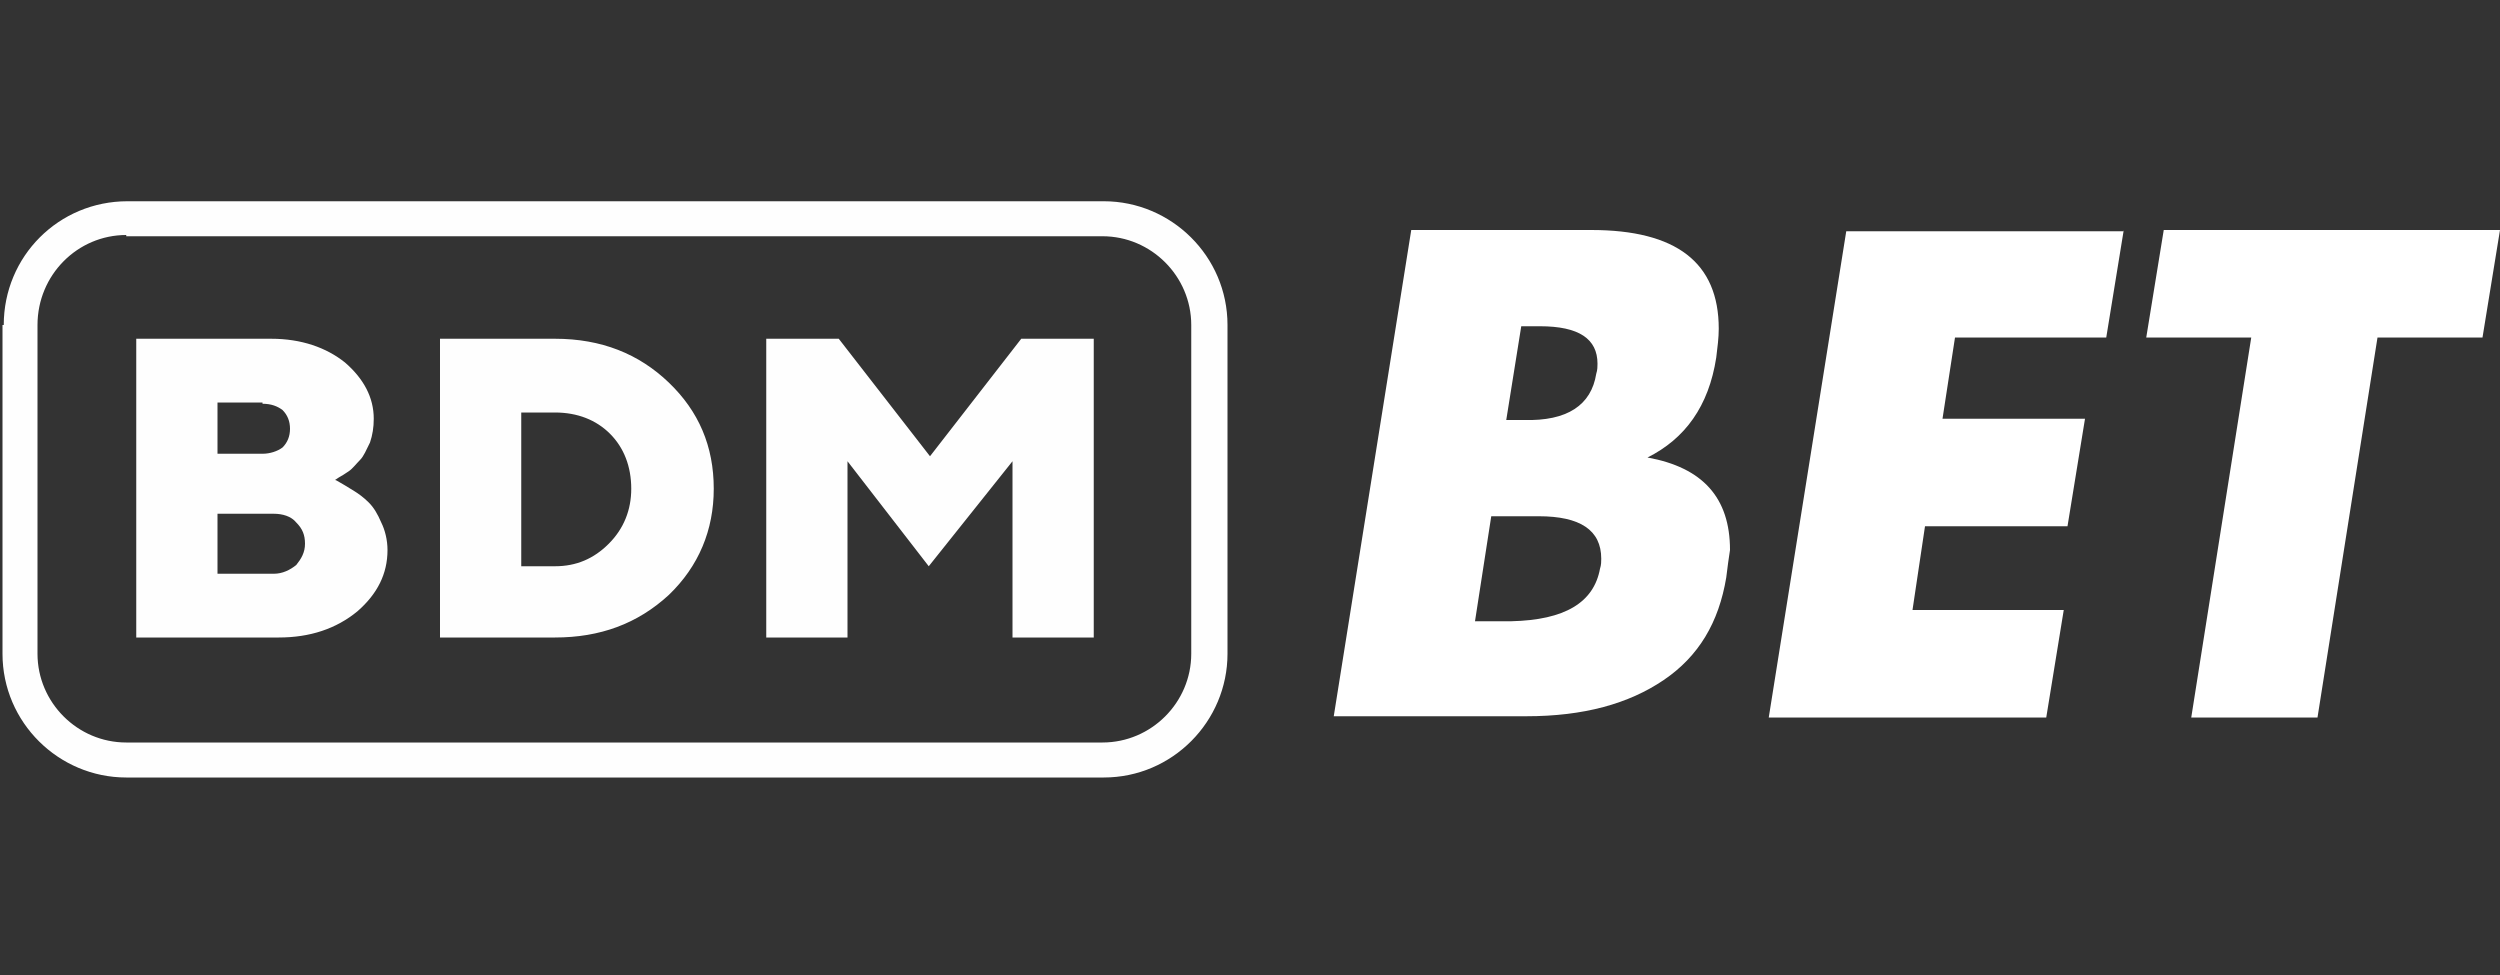
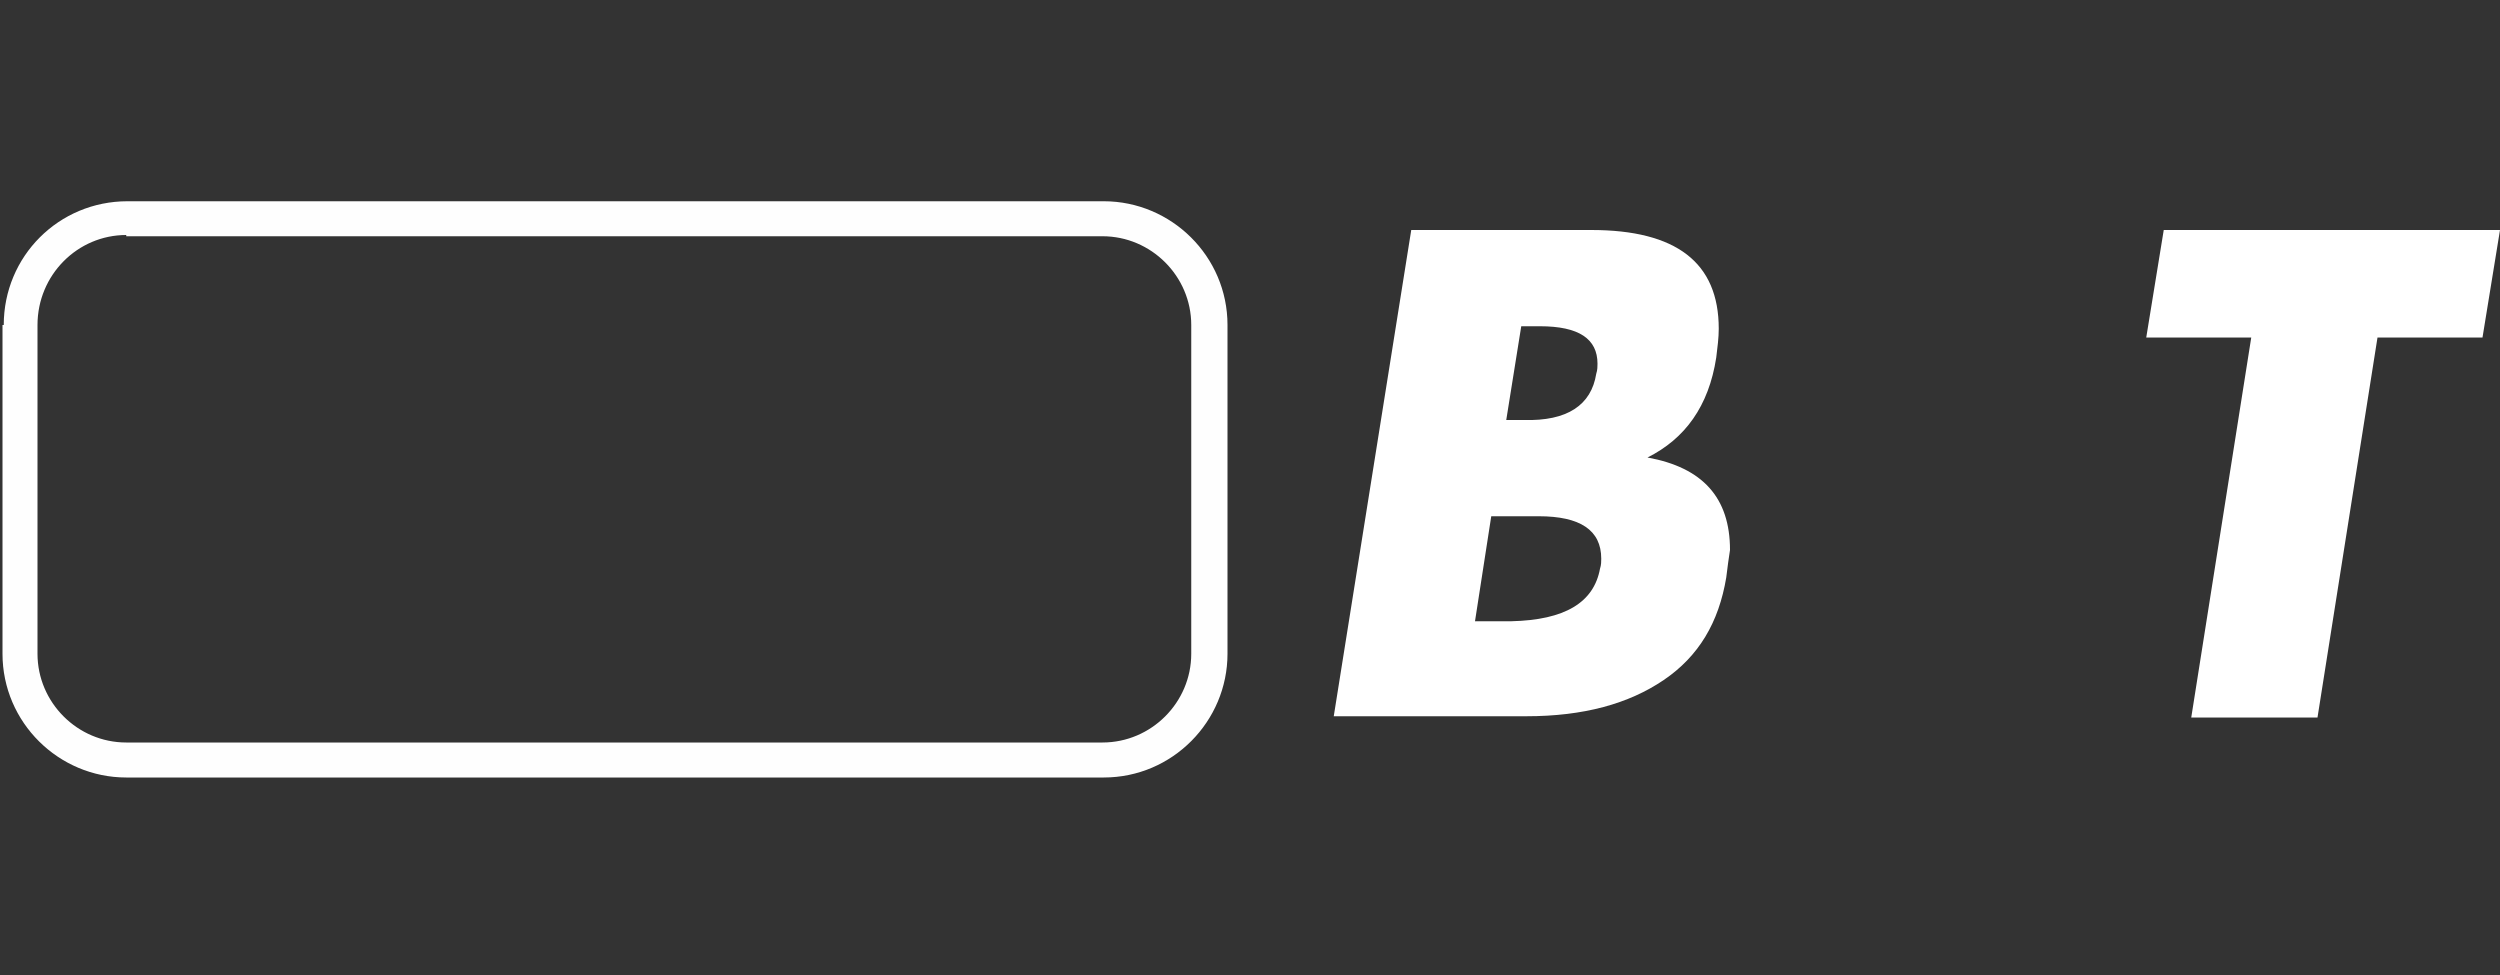
<svg xmlns="http://www.w3.org/2000/svg" version="1.1" id="Layer_1" x="0px" y="0px" viewBox="0 0 200 78" style="enable-background:new 0 0 200 78;" xml:space="preserve">
  <rect x="0" y="0" width="200" height="78" fill="#333333" stroke="none" />
  <style type="text/css">
	.st0{fill:#FEFEFE;}
	.st1{fill-rule:evenodd;clip-rule:evenodd;fill:#FEFEFE;}
	.st2{fill:#FFFFFF;}
</style>
-   <path class="st0" d="M22.3,51c2.5,0,4.6-0.7,6.3-2.1c1.6-1.4,2.4-3,2.4-4.9c0-0.8-0.2-1.6-0.5-2.2c-0.3-0.7-0.6-1.2-1-1.6  c-0.4-0.4-0.8-0.7-1.3-1c-0.5-0.3-0.8-0.5-1-0.6c-0.2-0.1-0.3-0.2-0.4-0.2l0.3-0.2c0.2-0.1,0.5-0.3,0.8-0.5s0.6-0.6,0.9-0.9  c0.3-0.3,0.5-0.8,0.8-1.4c0.2-0.6,0.3-1.2,0.3-1.9c0-1.7-0.8-3.2-2.3-4.5c-1.5-1.2-3.5-1.9-5.9-1.9H10.9V51H22.3z M17.4,45.9v-4.8  h4.5c0.7,0,1.4,0.2,1.8,0.7c0.5,0.5,0.7,1,0.7,1.7c0,0.7-0.3,1.2-0.7,1.7c-0.5,0.4-1.1,0.7-1.8,0.7H17.4z M21,32.3  c0.7,0,1.2,0.2,1.6,0.5c0.4,0.4,0.6,0.9,0.6,1.5c0,0.6-0.2,1.1-0.6,1.5c-0.4,0.3-1,0.5-1.6,0.5h-3.6v-4.1H21z M35.2,27.1V51h9.2  c3.6,0,6.6-1.1,9.1-3.4c2.4-2.3,3.6-5.2,3.6-8.5c0-3.4-1.2-6.2-3.6-8.5c-2.4-2.3-5.4-3.5-9.1-3.5H35.2z M44.4,33  c1.8,0,3.3,0.6,4.4,1.7c1.1,1.1,1.7,2.6,1.7,4.4c0,1.7-0.6,3.2-1.8,4.4c-1.2,1.2-2.6,1.8-4.3,1.8h-2.7V33H44.4z M74.3,45.3l6.7-8.4  V51h6.5V27.1h-5.8l-7.3,9.4l-7.3-9.4h-5.8V51h6.5V36.9L74.3,45.3z" />
  <path class="st1" d="M10.1,18.8C6.2,18.8,3,22,3,26v26.3c0,3.9,3.2,7.1,7.1,7.1h78.1c3.9,0,7.1-3.2,7.1-7.1V26  c0-3.9-3.2-7.1-7.1-7.1H10.1z M0.3,26c0-5.5,4.4-9.9,9.9-9.9h78.1c5.4,0,9.9,4.4,9.9,9.9v26.3c0,5.4-4.4,9.9-9.9,9.9H10.1  c-5.4,0-9.9-4.4-9.9-9.9V26z" />
  <g>
    <path class="st2" d="M138.1,46.2c-0.6,3.6-2.2,6.3-5,8.2c-2.8,1.9-6.4,2.9-11,2.9h-15.4l6.2-38.9h14.4c6.8,0,10.2,2.6,10.2,7.9   c0,0.7-0.1,1.5-0.2,2.3c-0.6,3.9-2.5,6.5-5.5,8c4.4,0.8,6.6,3.2,6.6,7.4C138.3,44.6,138.2,45.4,138.1,46.2z M128,45.5   c0.1-0.3,0.1-0.6,0.1-0.8c0-2.3-1.7-3.4-5-3.4h-3.8l-1.3,8.4h2.9C125.2,49.6,127.5,48.2,128,45.5z M127.7,29.9   c0.1-0.3,0.1-0.6,0.1-0.8c0-2-1.5-3-4.6-3l-1.5,0l-1.2,7.5l1.4,0C125.4,33.7,127.3,32.4,127.7,29.9z" />
-     <path class="st2" d="M169.9,18.4l-1.4,8.6h-12.1l-1,6.5h11.4l-1.4,8.6h-11.4l-1,6.7h12.1l-1.4,8.6h-22.2l6.2-38.9H169.9z" />
    <path class="st2" d="M200,18.4l-1.4,8.6h-8.4l-4.8,30.4h-10.1l4.8-30.4h-8.4l1.4-8.6H200z" />
  </g>
</svg>